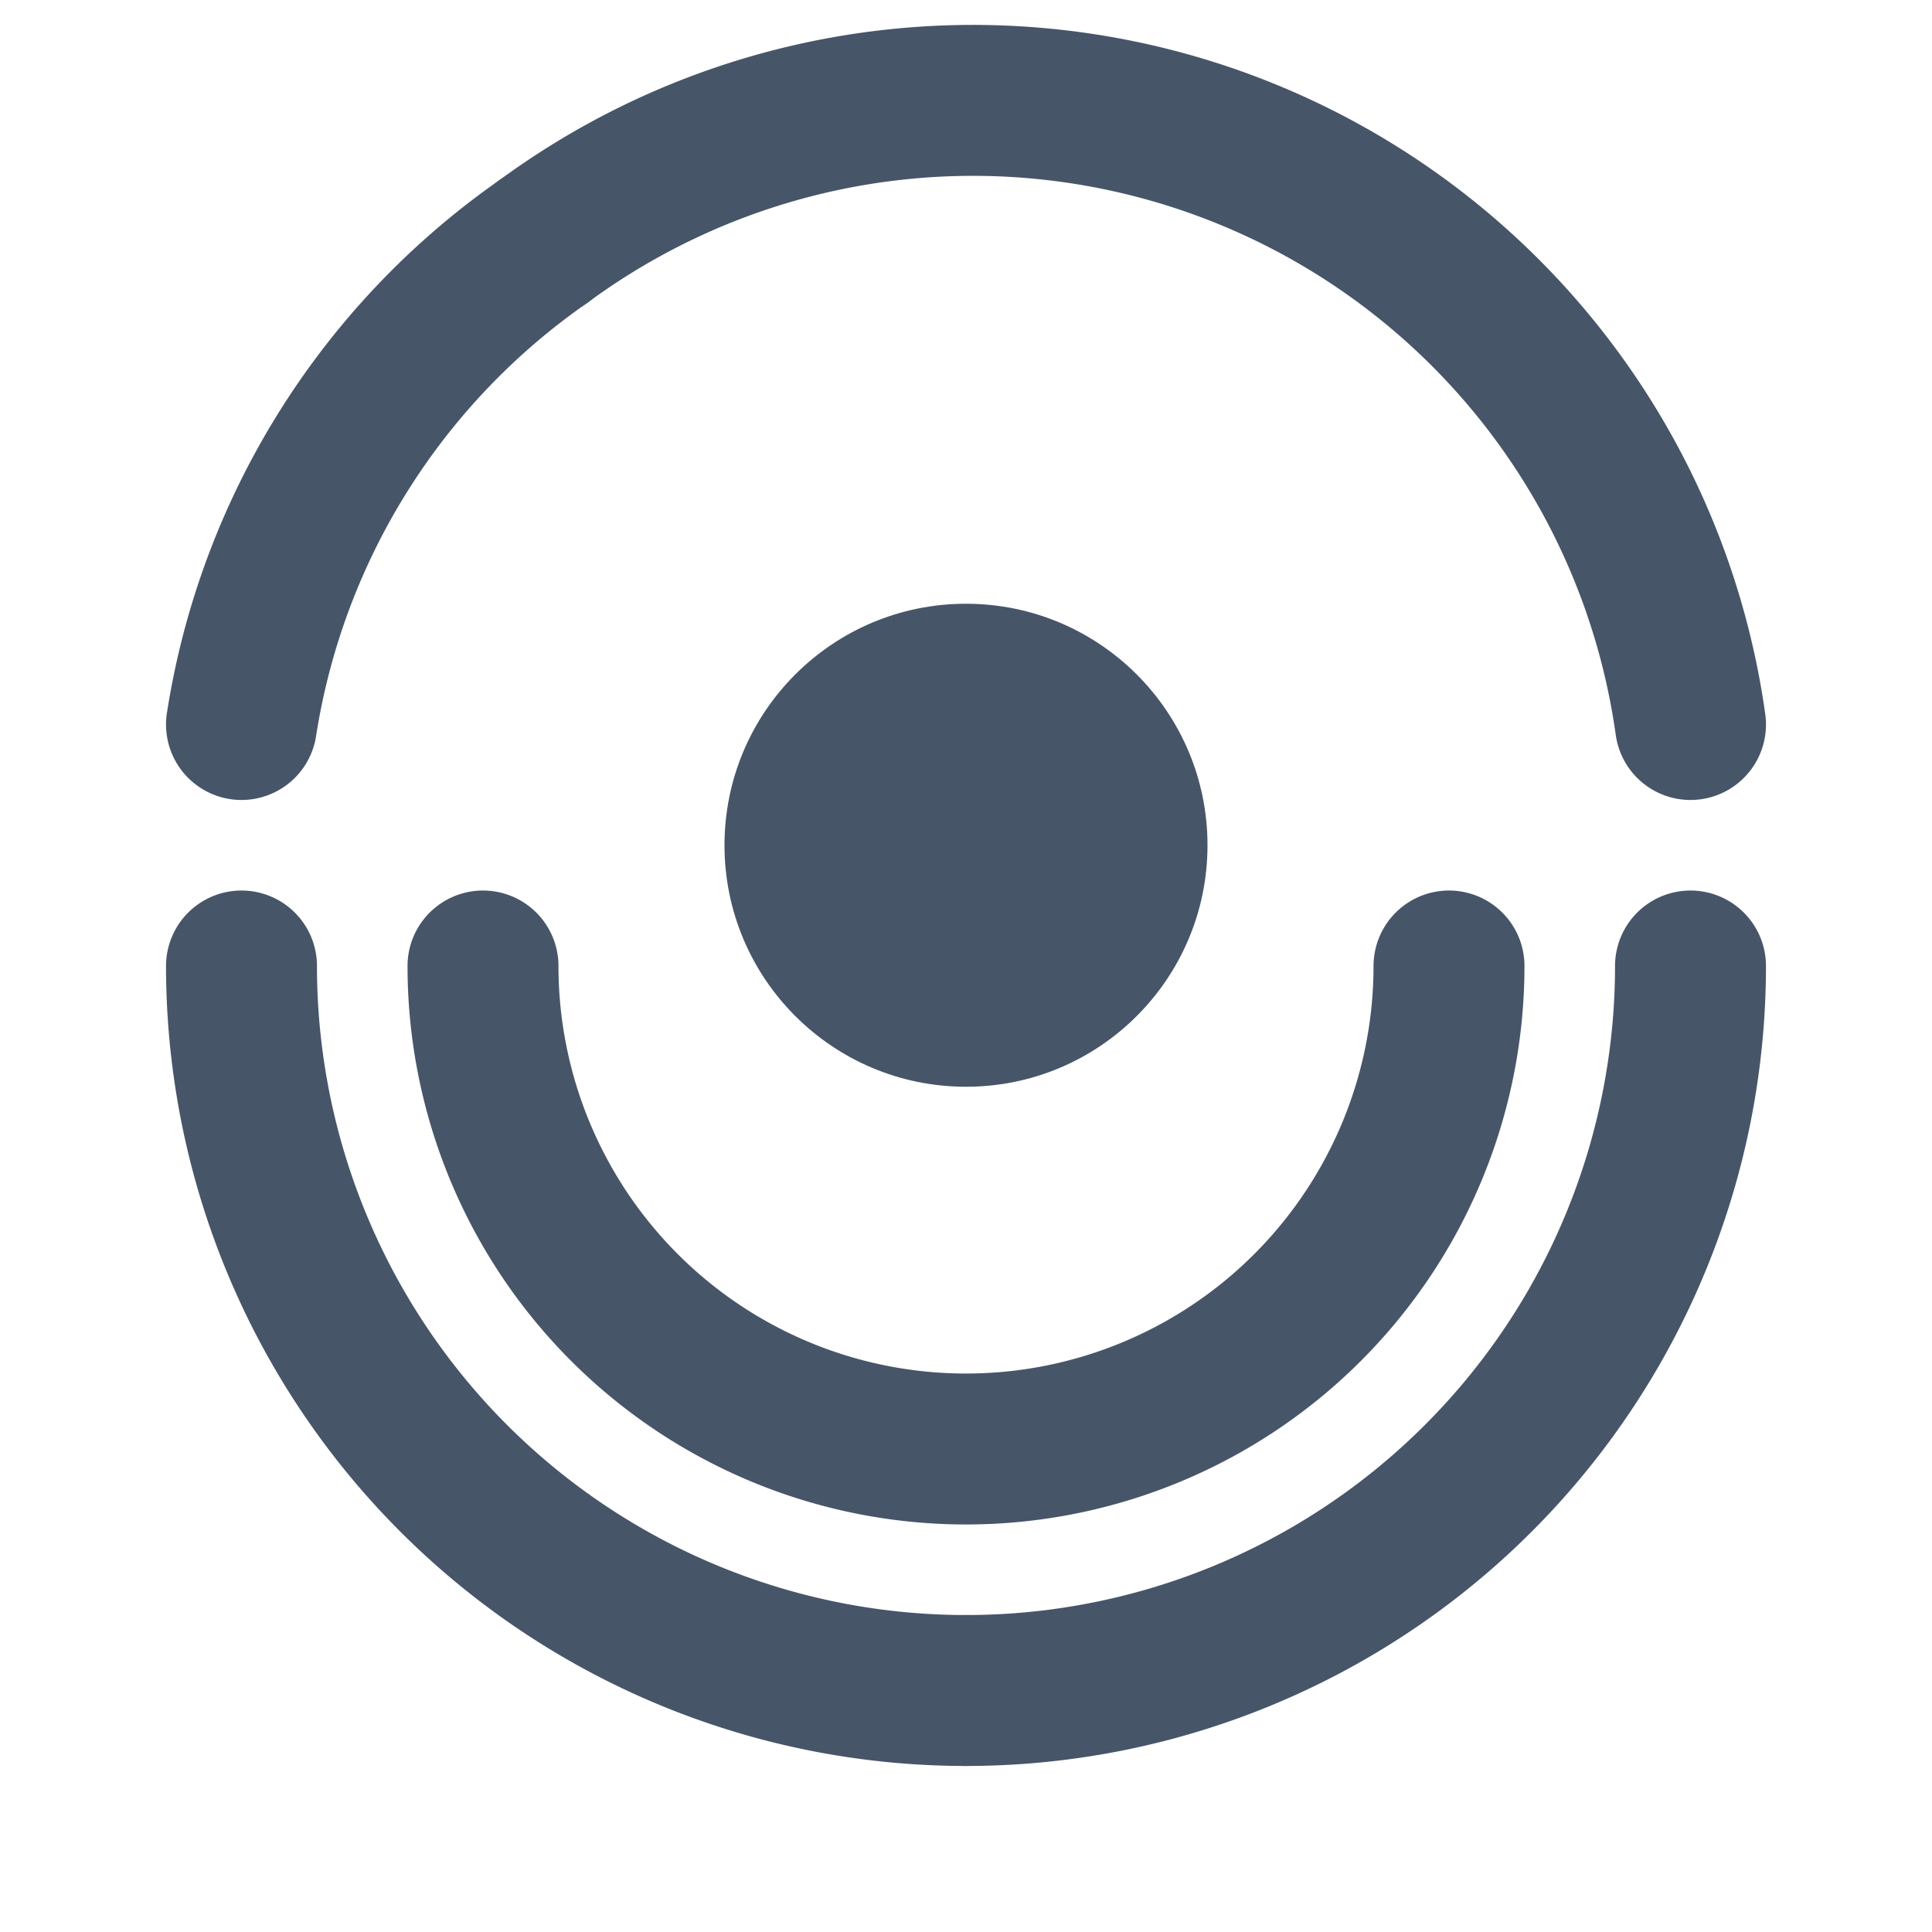
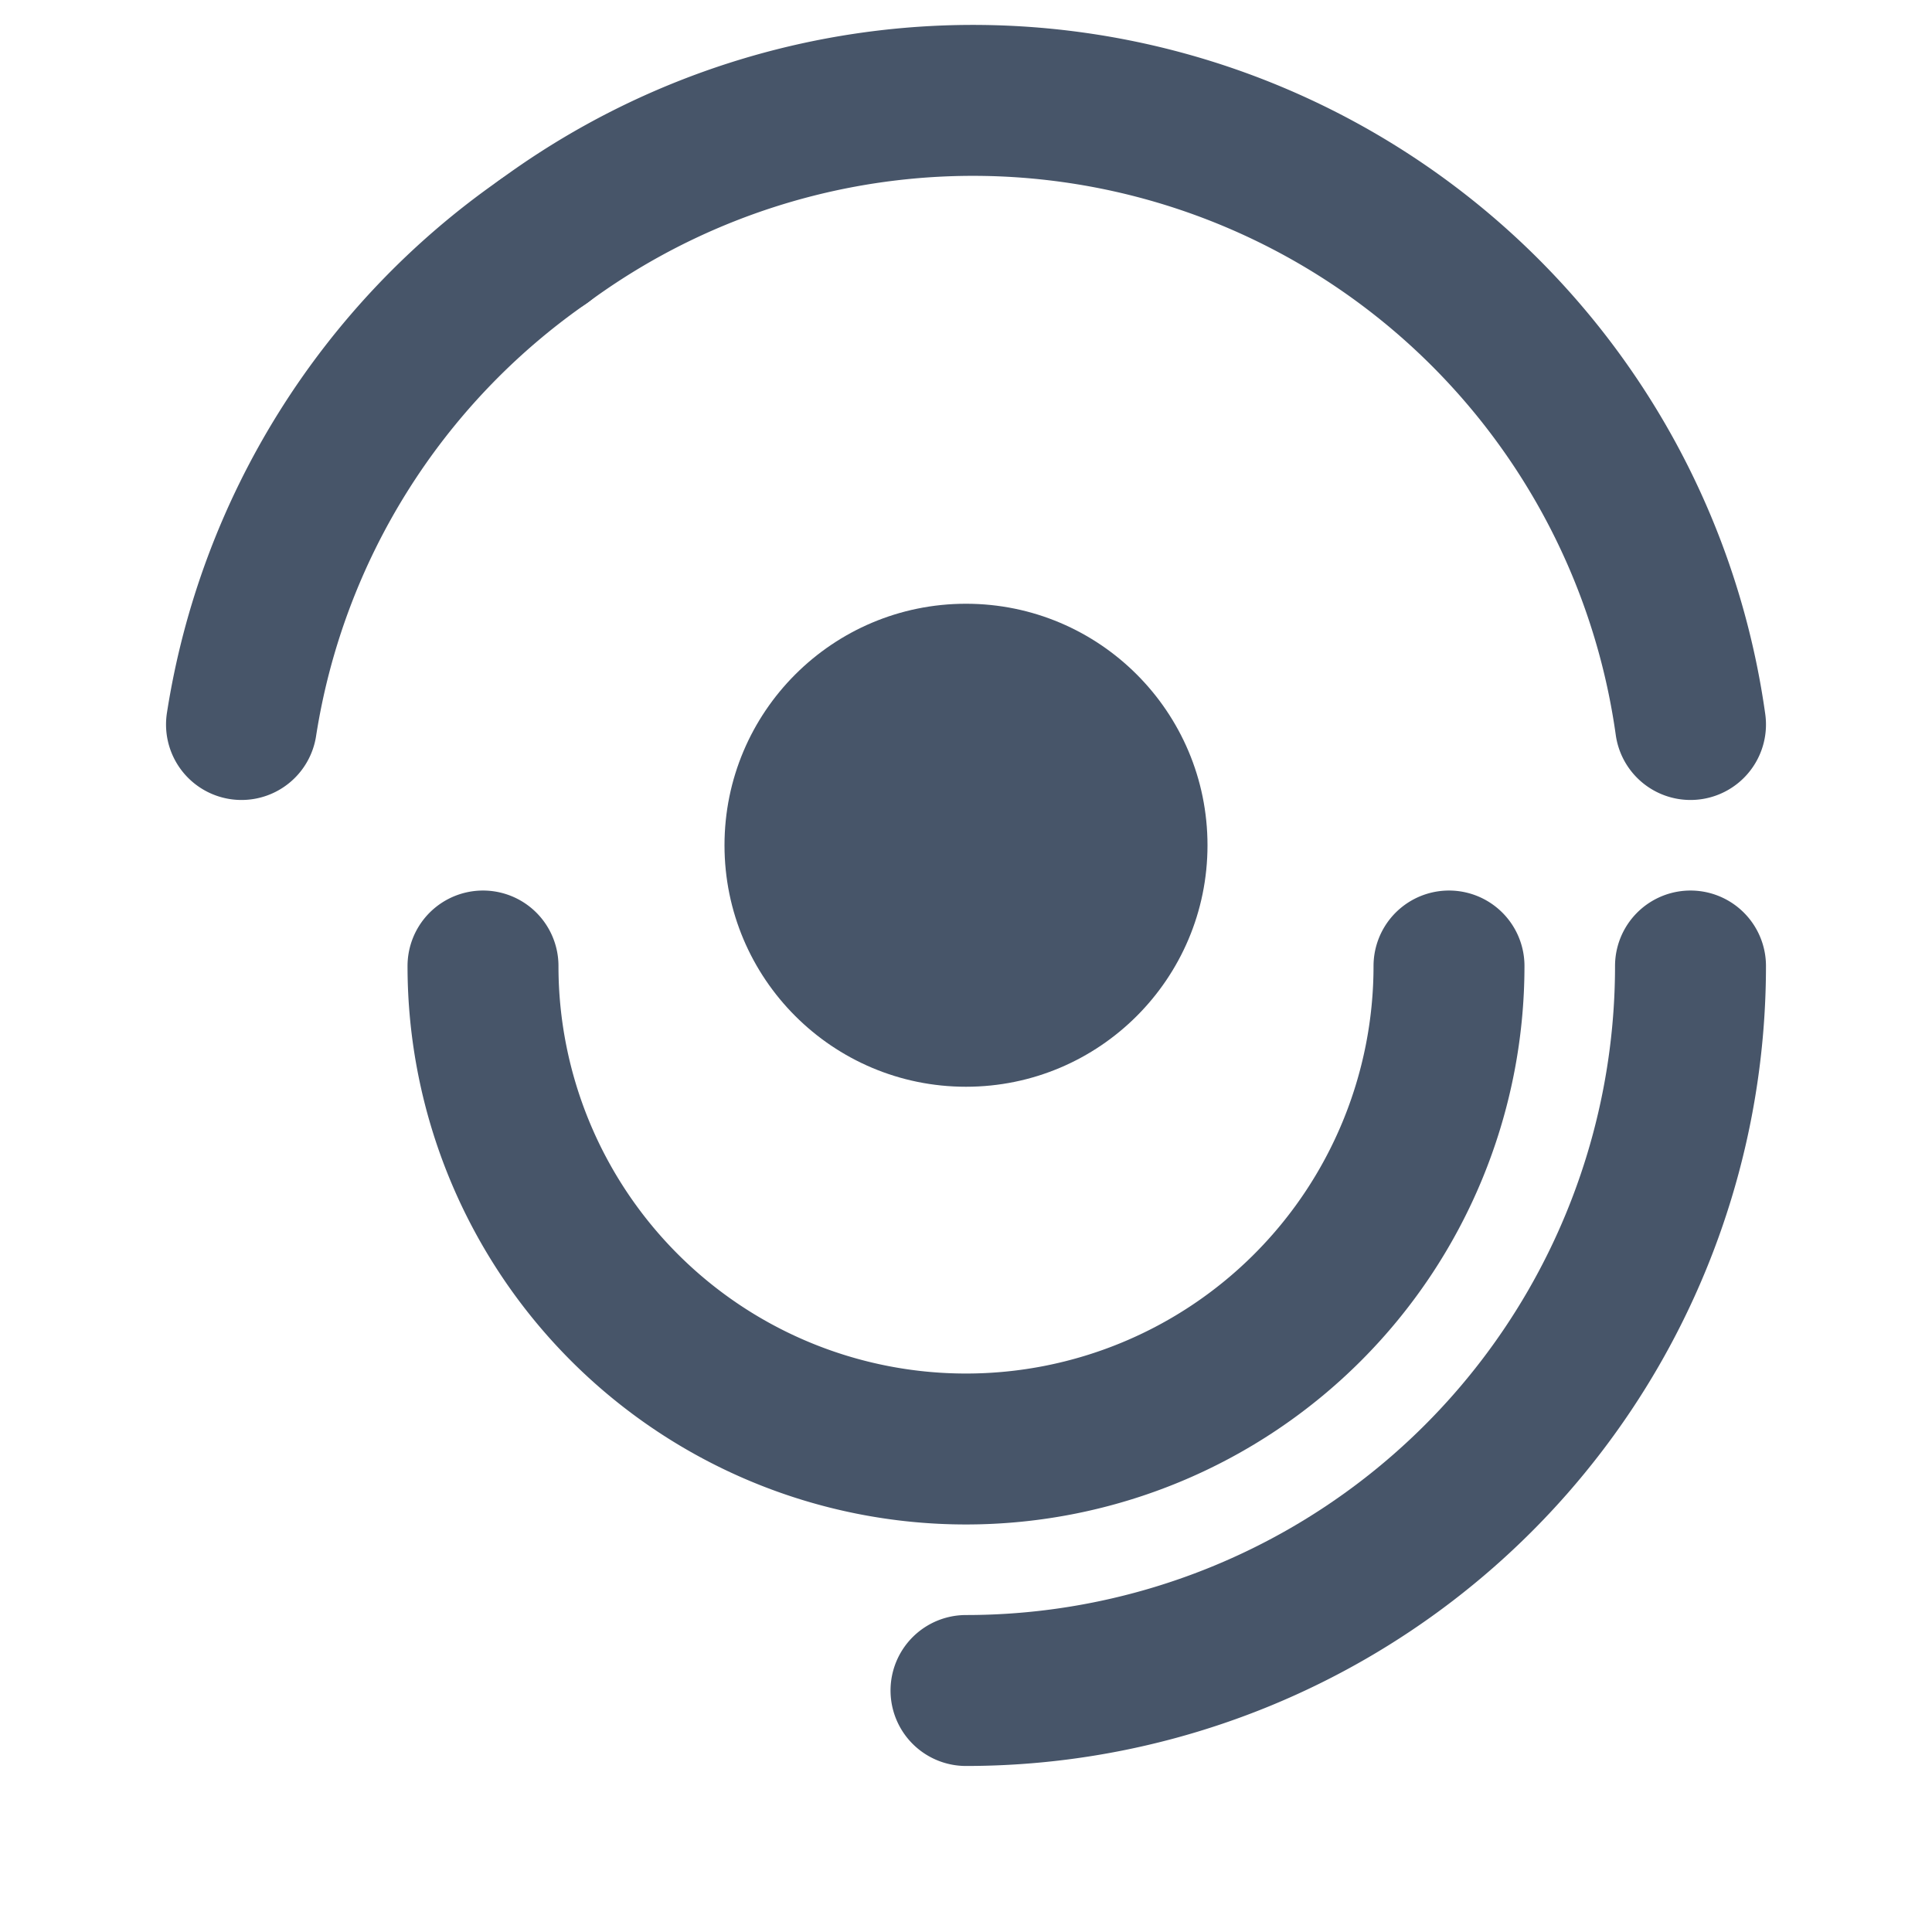
<svg xmlns="http://www.w3.org/2000/svg" viewBox="0 0 128 128" width="128" height="128">
  <defs>
    <style>
      .logo-stroke {
        fill: none;
        stroke: #475569;
        stroke-width: 10;
        stroke-linecap: round;
        stroke-linejoin: round;
      }
      .logo-fill {
        fill: #475569;
      }
    </style>
  </defs>
  <circle class="logo-fill" cx="64" cy="56" r="16" />
  <path class="logo-stroke" d="M 32 64 A 32 32 0 0 0 96 64" />
  <path class="logo-stroke" d="M 36 16 A 48 48 0 0 0 16 48" />
-   <path class="logo-stroke" d="M 16 64 A 48 48 0 0 0 64 112" />
  <path class="logo-stroke" d="M 36 16 A 48 48 0 0 1 112 48" />
  <path class="logo-stroke" d="M 112 64 A 48 48 0 0 1 64 112" />
</svg>